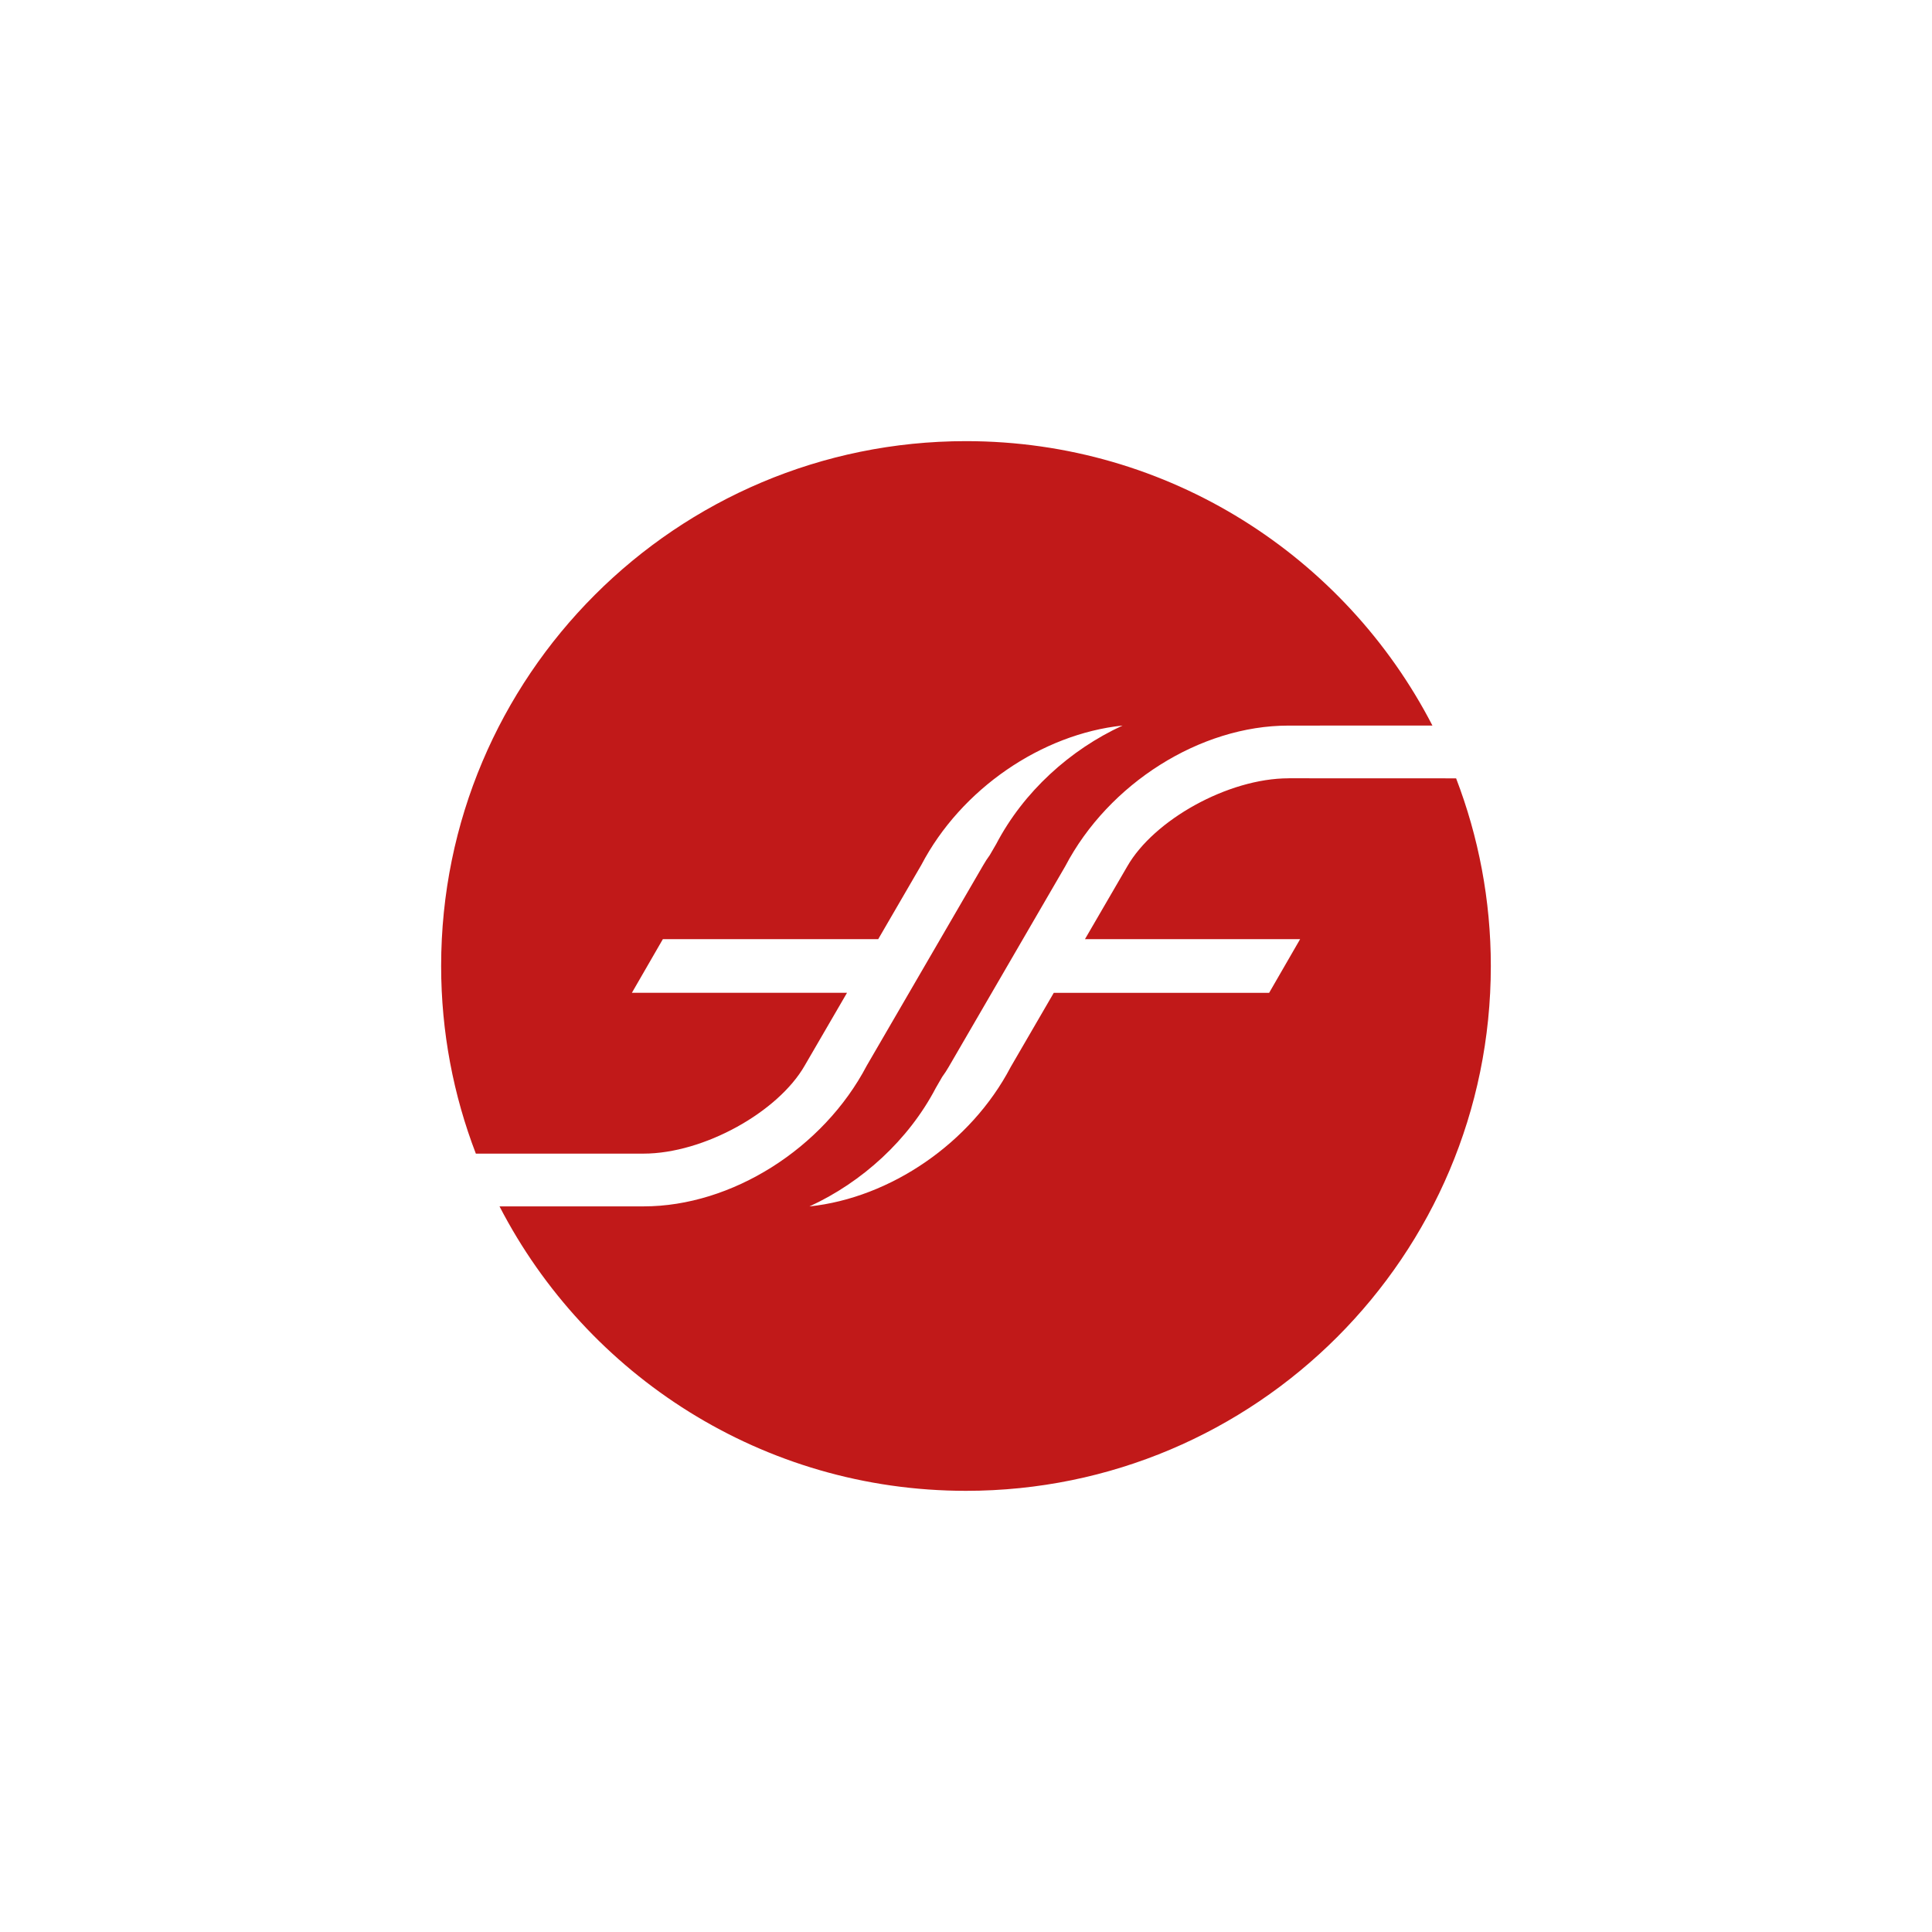
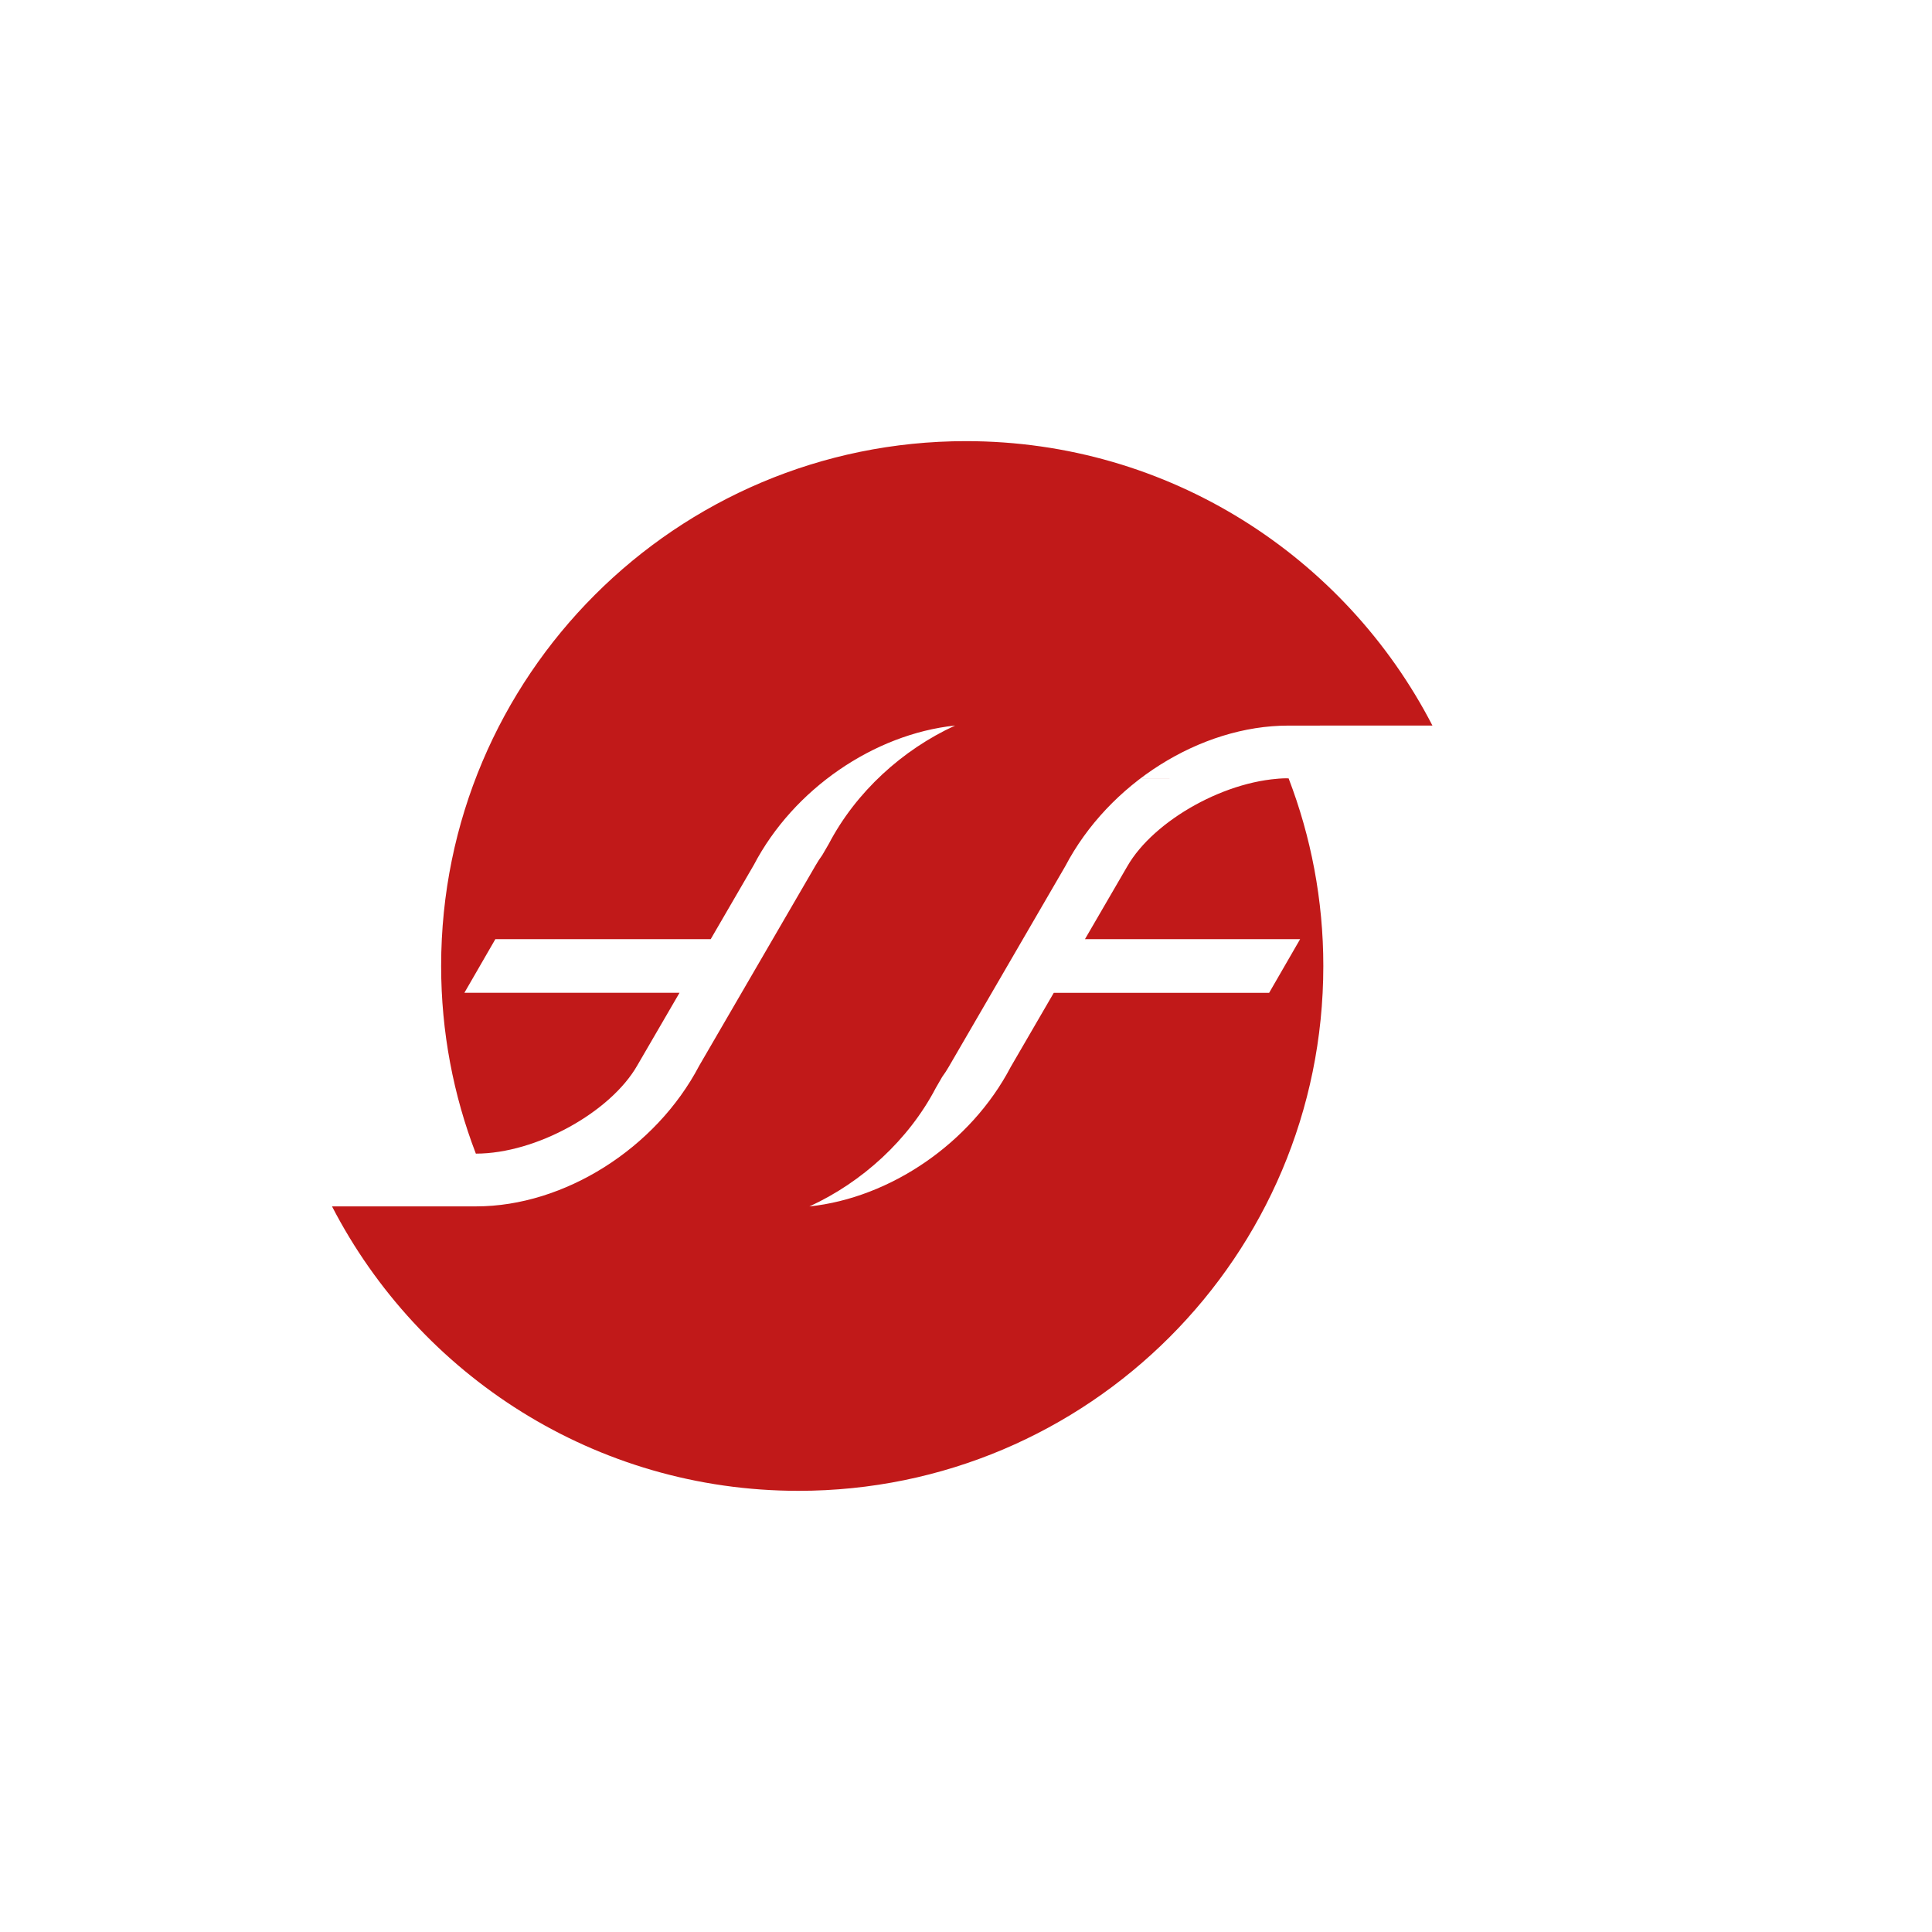
<svg xmlns="http://www.w3.org/2000/svg" id="Layer_1" data-name="Layer 1" viewBox="0 0 600 600">
  <defs>
    <style>
      .cls-1 {
        fill: #c11919;
        stroke-width: 0px;
      }
    </style>
  </defs>
-   <path class="cls-1" d="m400.19,241.71c-18.79,0-41.88,12.95-50.12,27.37l-13.13,22.59h66.82l-9.62,16.66h-66.88l-13.39,23.05c-12.36,23.62-37.37,40.63-62.5,43.29,16.34-7.5,30.77-20.6,39.25-36.8l2-3.46c.73-1.01,1.42-2.03,2-3.06l36.2-62.32c13.49-25.75,41.97-43.69,69.28-43.69l44.75-.02c-27.08-52.44-81.76-88.32-144.86-88.32-90.02,0-162.99,72.97-162.99,162.99,0,20.54,3.83,40.18,10.78,58.28h52.02c18.79,0,41.88-12.94,50.12-27.36l13.13-22.59h-66.81l9.62-16.66h66.88l13.39-23.05c12.37-23.62,37.37-40.63,62.51-43.29-16.34,7.5-30.77,20.59-39.25,36.79l-2.01,3.46c-.73,1.01-1.41,2.03-2,3.07l-36.21,62.32c-13.49,25.74-41.96,43.69-69.28,43.69h-44.76c27.09,52.45,81.77,88.34,144.87,88.34,90.02,0,162.99-72.97,162.99-162.99,0-20.55-3.84-40.18-10.78-58.28l-52.02-.02h0Z" />
+   <path class="cls-1" d="m400.19,241.71c-18.79,0-41.88,12.95-50.12,27.37l-13.13,22.59h66.82l-9.62,16.66h-66.88l-13.39,23.05c-12.36,23.62-37.37,40.63-62.5,43.29,16.34-7.5,30.77-20.6,39.25-36.8l2-3.46c.73-1.01,1.42-2.03,2-3.06l36.2-62.32c13.49-25.75,41.97-43.69,69.28-43.69l44.75-.02c-27.08-52.44-81.76-88.32-144.86-88.32-90.02,0-162.99,72.97-162.99,162.99,0,20.54,3.83,40.18,10.78,58.28c18.79,0,41.88-12.94,50.12-27.36l13.13-22.59h-66.81l9.62-16.66h66.88l13.39-23.05c12.37-23.62,37.37-40.63,62.51-43.29-16.34,7.5-30.77,20.59-39.25,36.79l-2.01,3.46c-.73,1.01-1.41,2.03-2,3.07l-36.21,62.32c-13.49,25.74-41.96,43.69-69.28,43.69h-44.76c27.09,52.45,81.77,88.34,144.87,88.34,90.02,0,162.99-72.97,162.99-162.99,0-20.55-3.84-40.18-10.78-58.28l-52.02-.02h0Z" />
</svg>